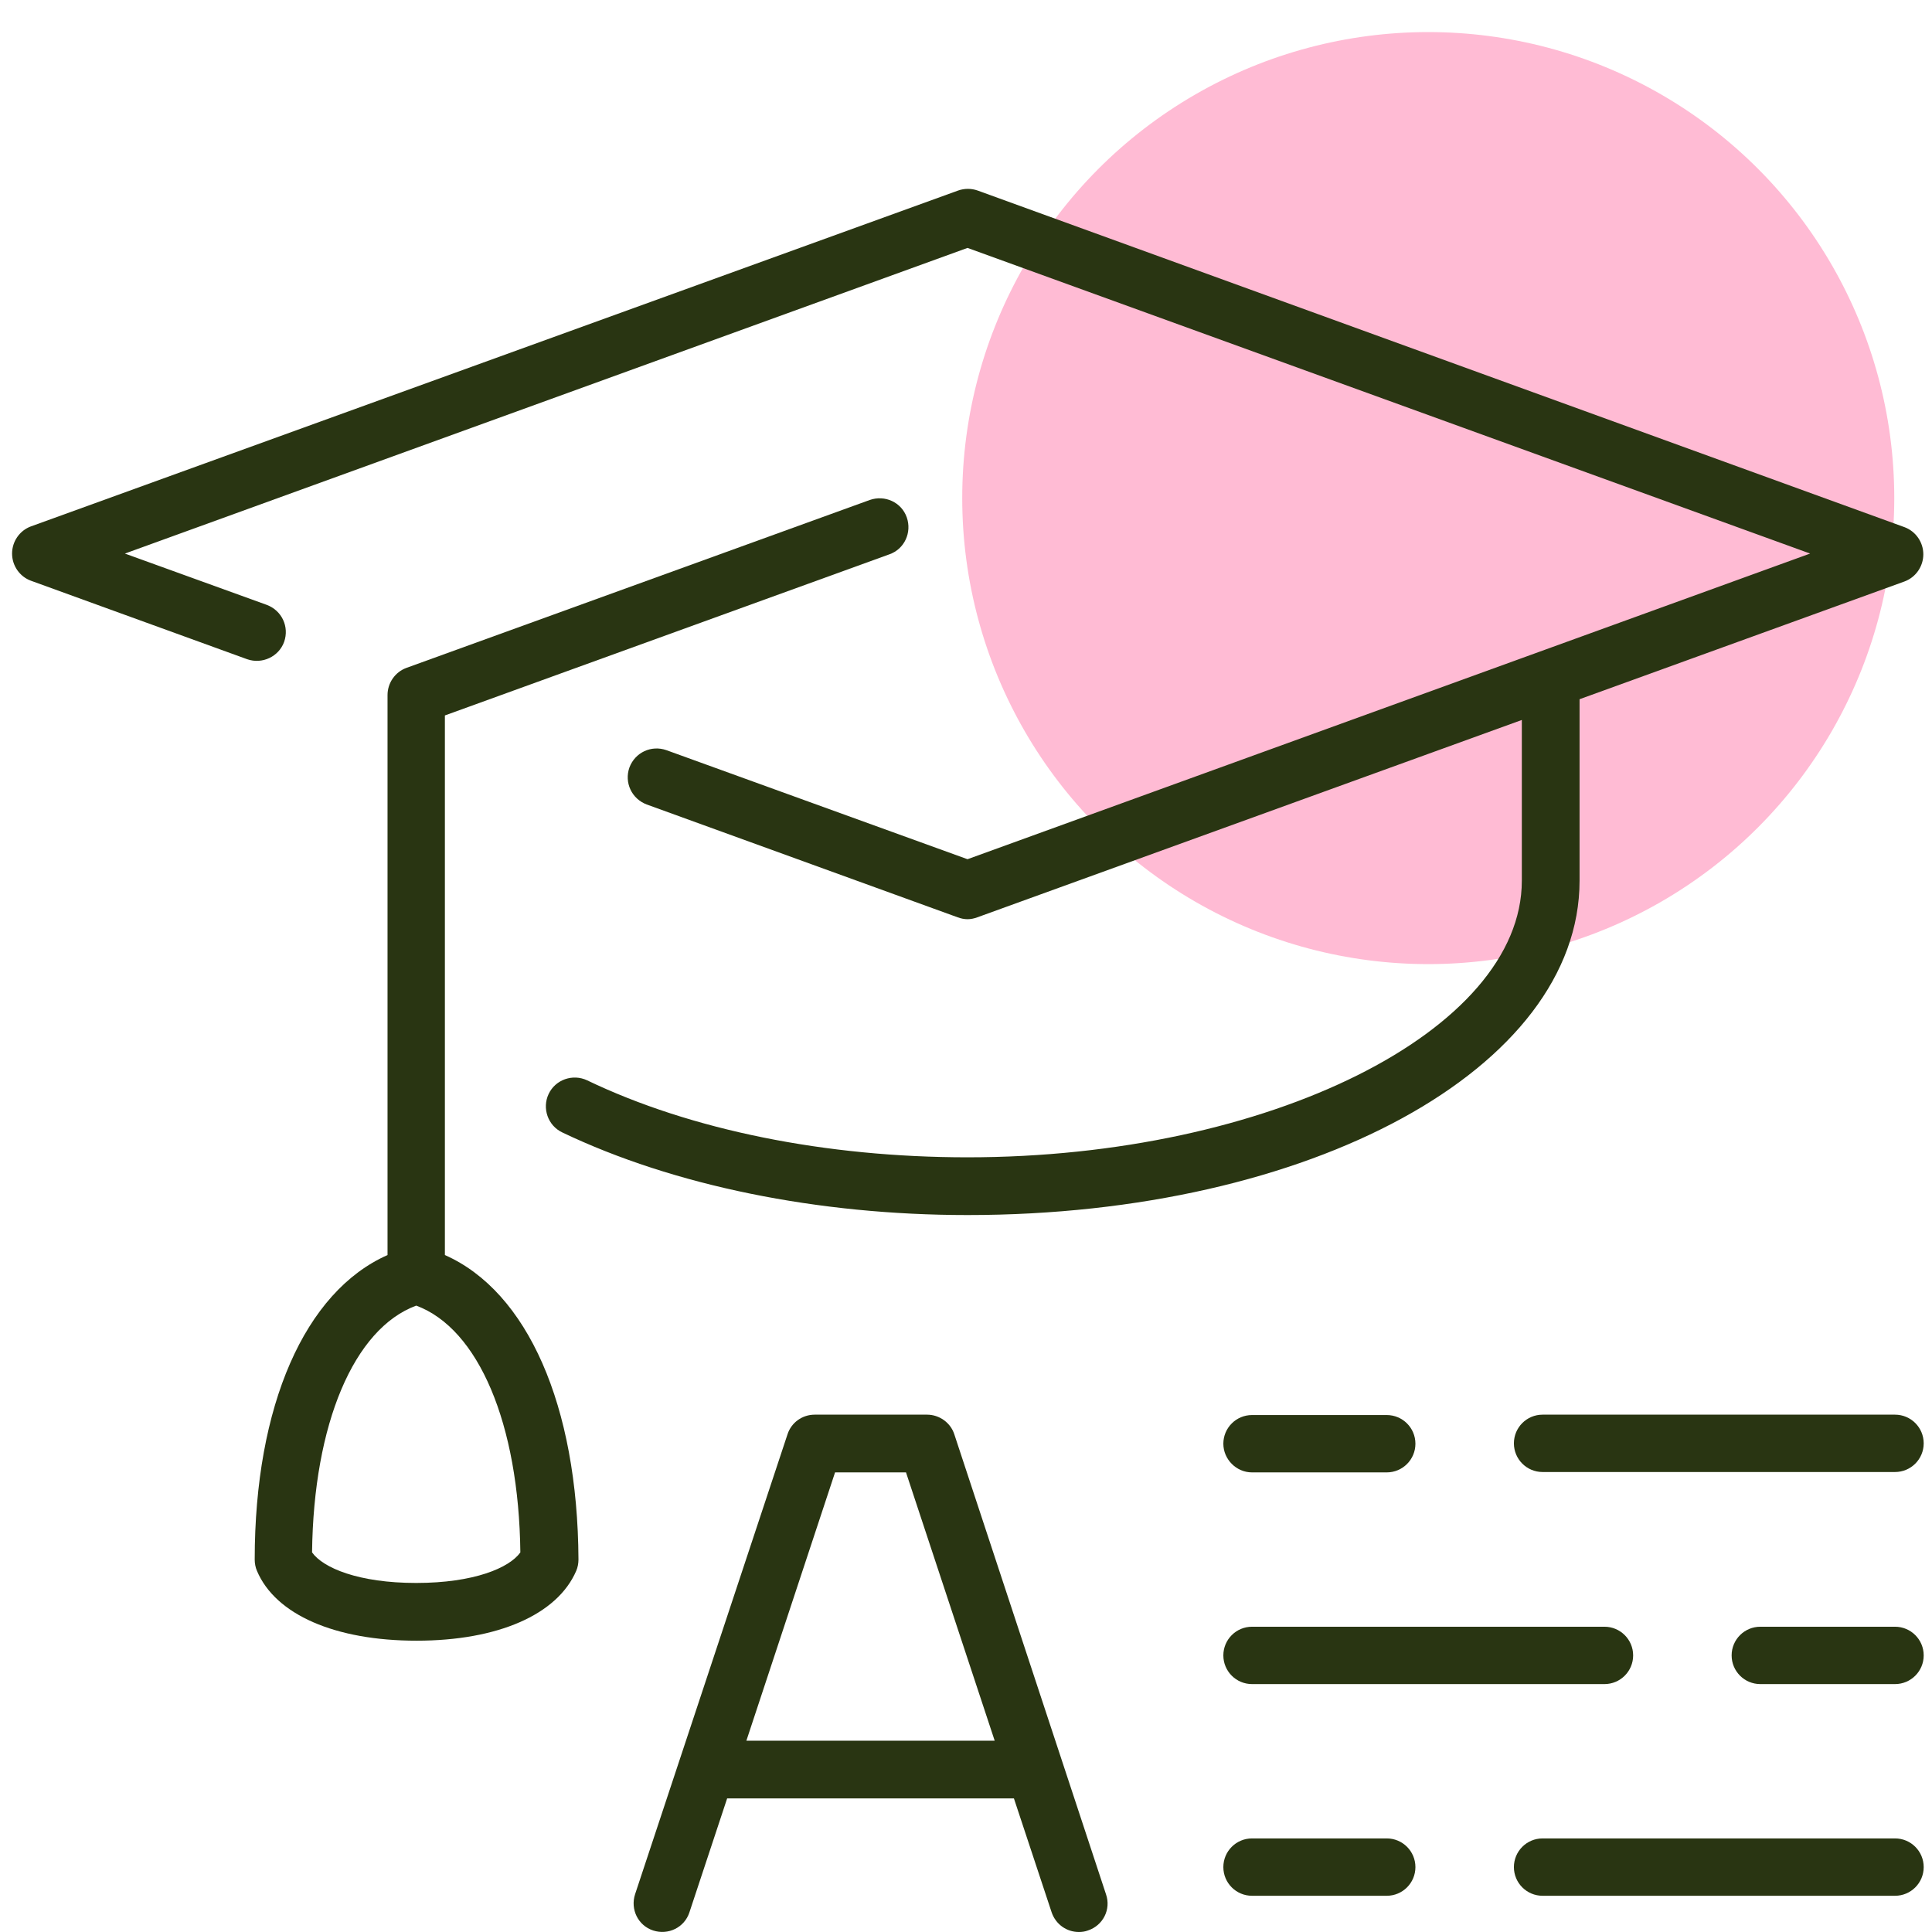
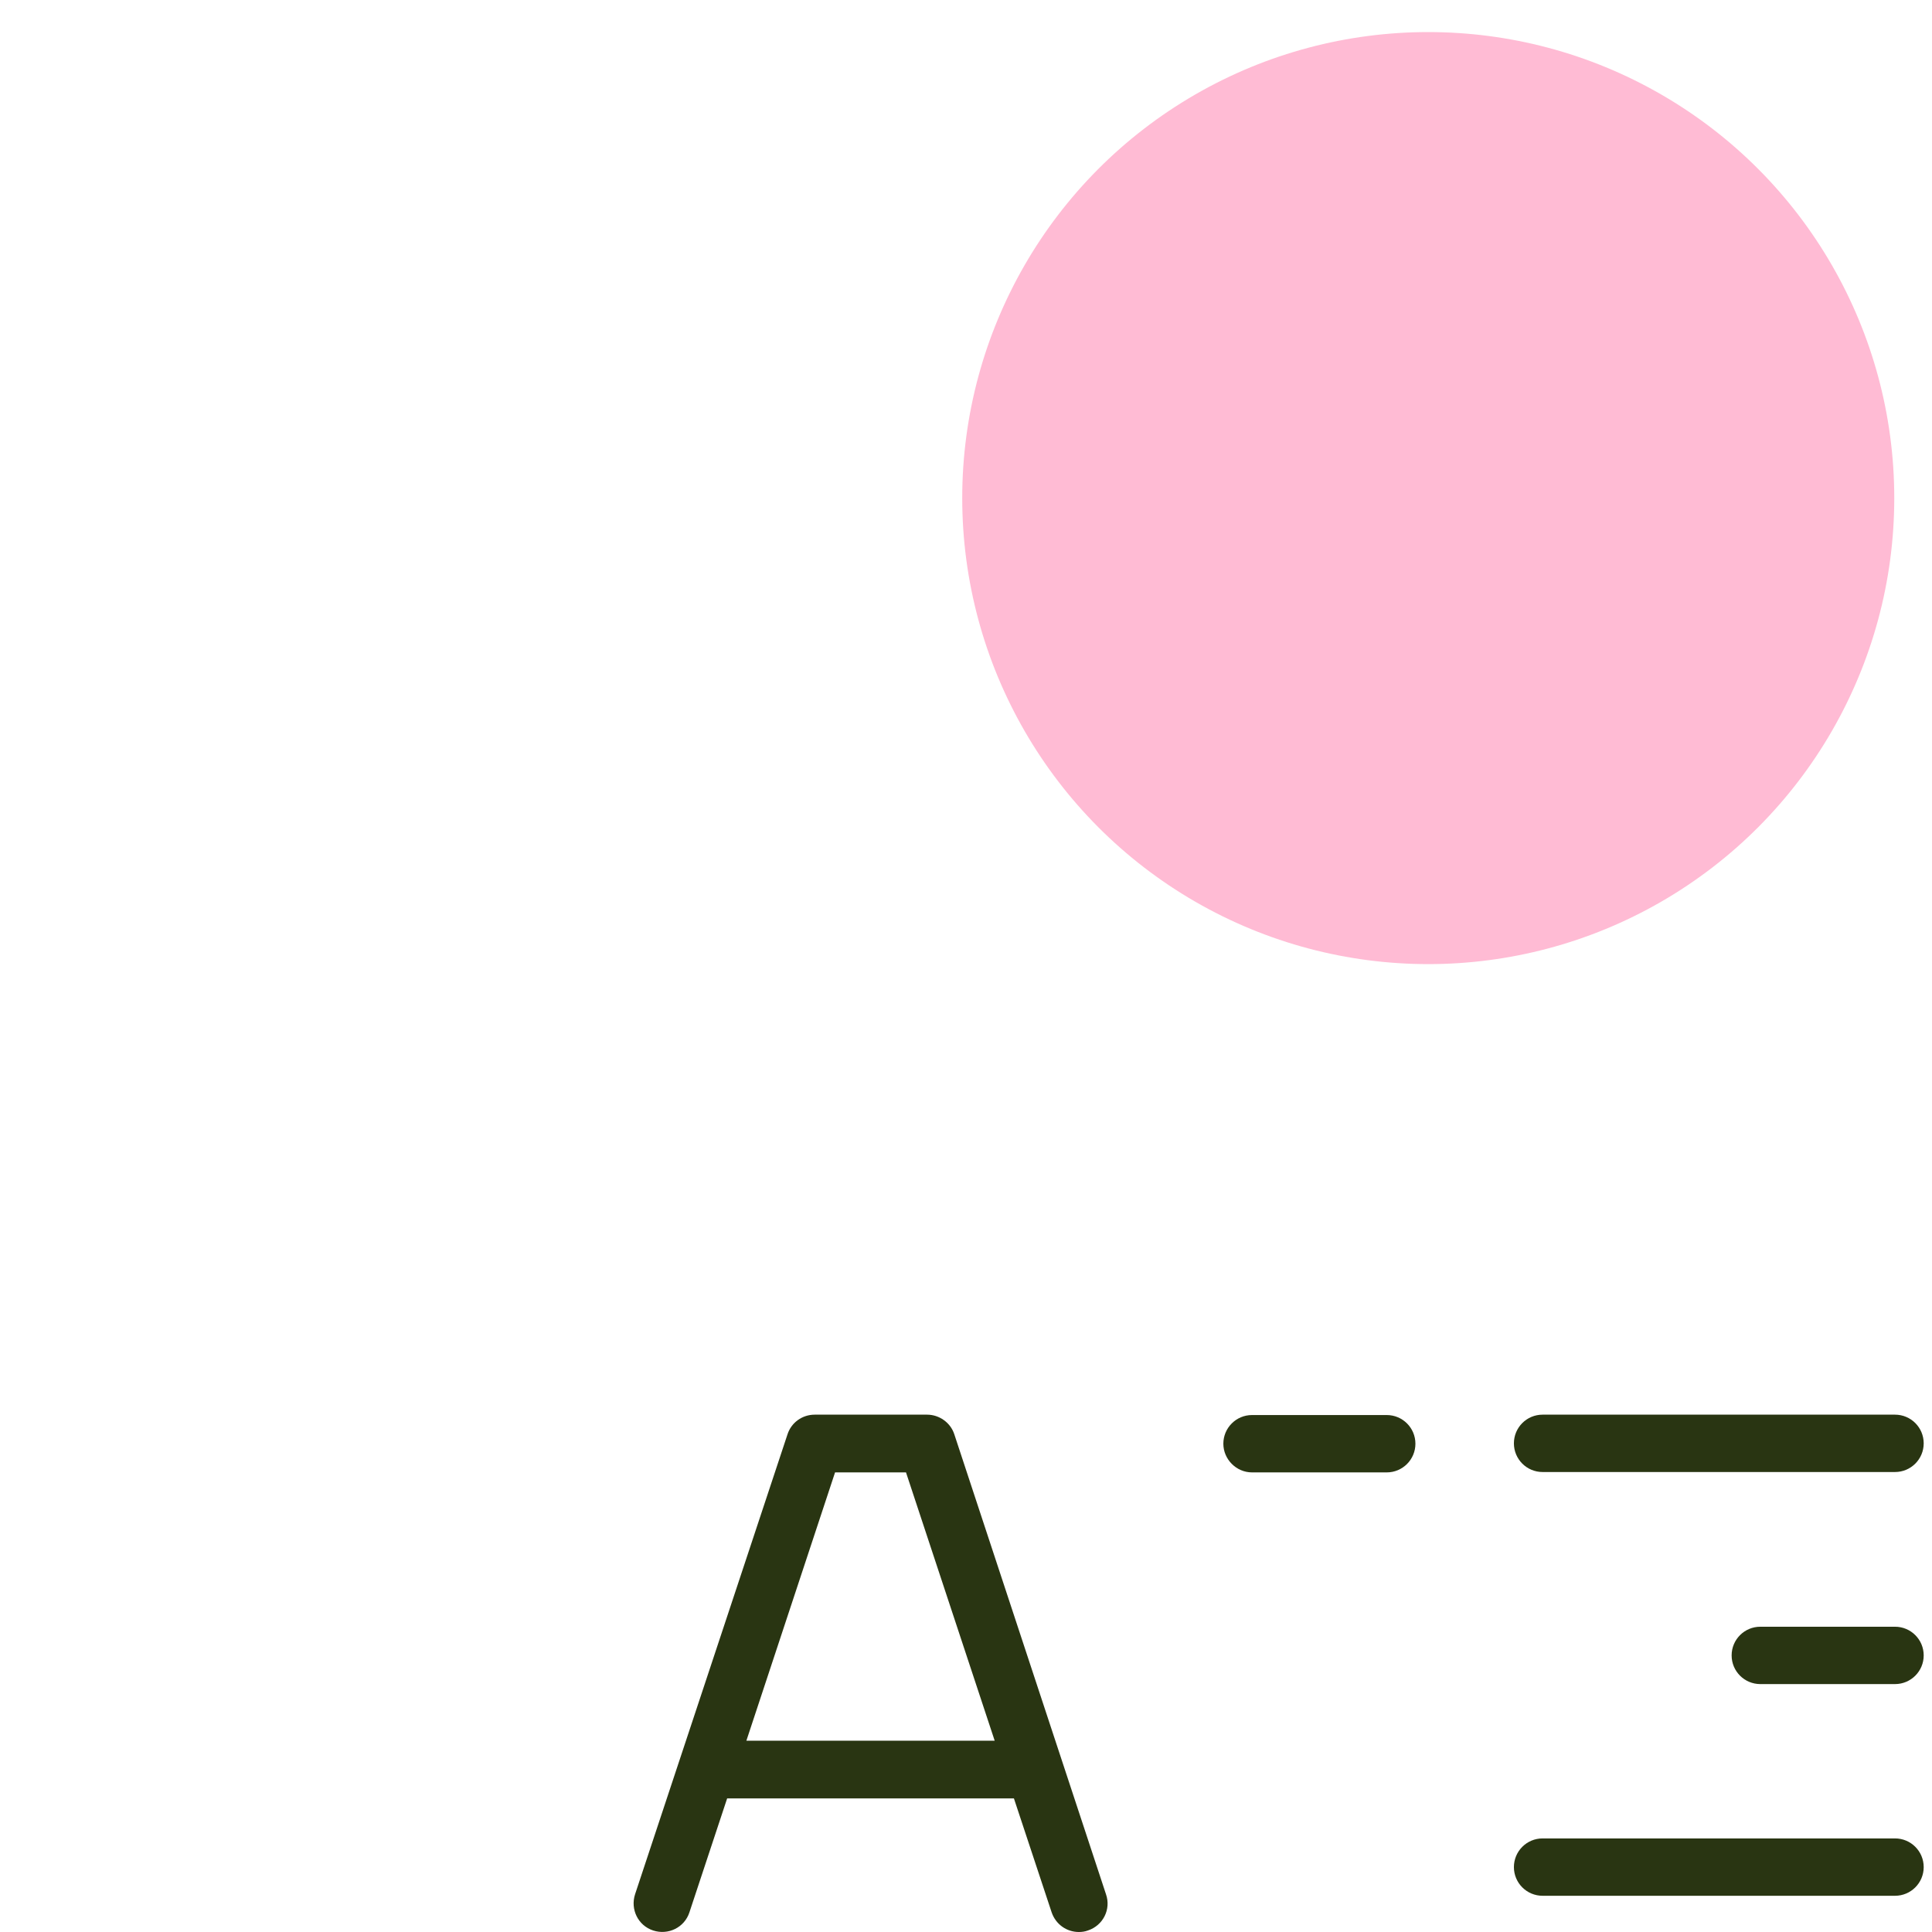
<svg xmlns="http://www.w3.org/2000/svg" version="1.1" id="Capa_1" x="0px" y="0px" viewBox="0 0 512 512" style="enable-background:new 0 0 512 512;" xml:space="preserve">
  <style type="text/css">
	.st0{opacity:0.3;fill:#FF1C6E;}
	.st1{fill:#293512;}
</style>
  <circle class="st0" cx="378.5" cy="132" r="123.5" />
  <g>
-     <path class="st1" d="M75.3,170.1c1.4-4-0.6-8.3-4.6-9.8l-37.6-13.6l223.3-81l223.3,81l-223.3,81l-79.8-28.9c-4-1.4-8.3,0.6-9.8,4.6   c-1.4,4,0.6,8.3,4.6,9.8l82.4,29.9c0.8,0.3,1.7,0.5,2.6,0.5c0.9,0,1.8-0.2,2.6-0.5l144.3-52.3v42.6c0,39.8-67.3,73.3-146.9,73.3   c-37.5,0-73.3-7.2-100.8-20.4c-3.8-1.8-8.4-0.2-10.2,3.6c-1.8,3.8-0.2,8.4,3.6,10.2c29.5,14.1,67.7,21.9,107.4,21.9   c90.9,0,162.2-38.9,162.2-88.6v-48.1l86.1-31.2c3-1.1,5-4,5-7.2c0-3.2-2-6.1-5-7.2L259.1,50.5c-1.7-0.6-3.5-0.6-5.2,0L8.2,139.5   c-3,1.1-5,4-5,7.2c0,3.2,2,6.1,5,7.2l57.3,20.8C69.5,176.1,73.9,174,75.3,170.1z" />
-     <path class="st1" d="M117.9,332.6v-143l117.8-42.7c4-1.4,6-5.8,4.6-9.8c-1.4-4-5.8-6-9.8-4.6L107.7,177c-3,1.1-5,4-5,7.2v148.4   c-21.9,9.7-35.2,39.9-35.2,80.7c0,1,0.2,2.1,0.6,3c4.9,11.6,20.7,18.5,42.3,18.5c21.5,0,37.3-6.9,42.3-18.5c0.4-0.9,0.6-2,0.6-3   C153.1,372.5,139.8,342.3,117.9,332.6z M110.3,419.5c-15.3,0-24.7-4-27.6-8.1c0.4-34.1,11.1-59.3,27.6-65.4   c16.5,6.1,27.2,31.3,27.6,65.4C135,415.5,125.6,419.5,110.3,419.5z" />
    <path class="st1" d="M252.9,380.1c-1-3.1-4-5.2-7.2-5.2h-29.8c-3.3,0-6.2,2.1-7.2,5.2L168.3,502c-1.3,4,0.8,8.3,4.8,9.6   c4,1.3,8.3-0.8,9.6-4.8l10-30.2h76l10,30.2c1.1,3.2,4,5.2,7.2,5.2c0.8,0,1.6-0.1,2.4-0.4c4-1.3,6.2-5.6,4.8-9.6L252.9,380.1z    M197.8,461.3l23.5-71.1h18.8l23.5,71.1H197.8z" />
    <path class="st1" d="M331.8,390.2h35.7c4.2,0,7.6-3.4,7.6-7.6c0-4.2-3.4-7.6-7.6-7.6h-35.7c-4.2,0-7.6,3.4-7.6,7.6   C324.2,386.7,327.6,390.2,331.8,390.2z" />
    <path class="st1" d="M502.2,374.9h-93.4c-4.2,0-7.6,3.4-7.6,7.6c0,4.2,3.4,7.6,7.6,7.6h93.4c4.2,0,7.6-3.4,7.6-7.6   C509.8,378.3,506.4,374.9,502.2,374.9z" />
    <path class="st1" d="M502.2,431.1h-35.7c-4.2,0-7.6,3.4-7.6,7.6c0,4.2,3.4,7.6,7.6,7.6h35.7c4.2,0,7.6-3.4,7.6-7.6   C509.8,434.5,506.4,431.1,502.2,431.1z" />
-     <path class="st1" d="M331.8,446.3h93.4c4.2,0,7.6-3.4,7.6-7.6c0-4.2-3.4-7.6-7.6-7.6h-93.4c-4.2,0-7.6,3.4-7.6,7.6   C324.2,442.9,327.6,446.3,331.8,446.3z" />
-     <path class="st1" d="M367.5,487.2h-35.7c-4.2,0-7.6,3.4-7.6,7.6s3.4,7.6,7.6,7.6h35.7c4.2,0,7.6-3.4,7.6-7.6   S371.7,487.2,367.5,487.2z" />
    <path class="st1" d="M502.2,487.2h-93.4c-4.2,0-7.6,3.4-7.6,7.6s3.4,7.6,7.6,7.6h93.4c4.2,0,7.6-3.4,7.6-7.6   S506.4,487.2,502.2,487.2z" />
  </g>
</svg>